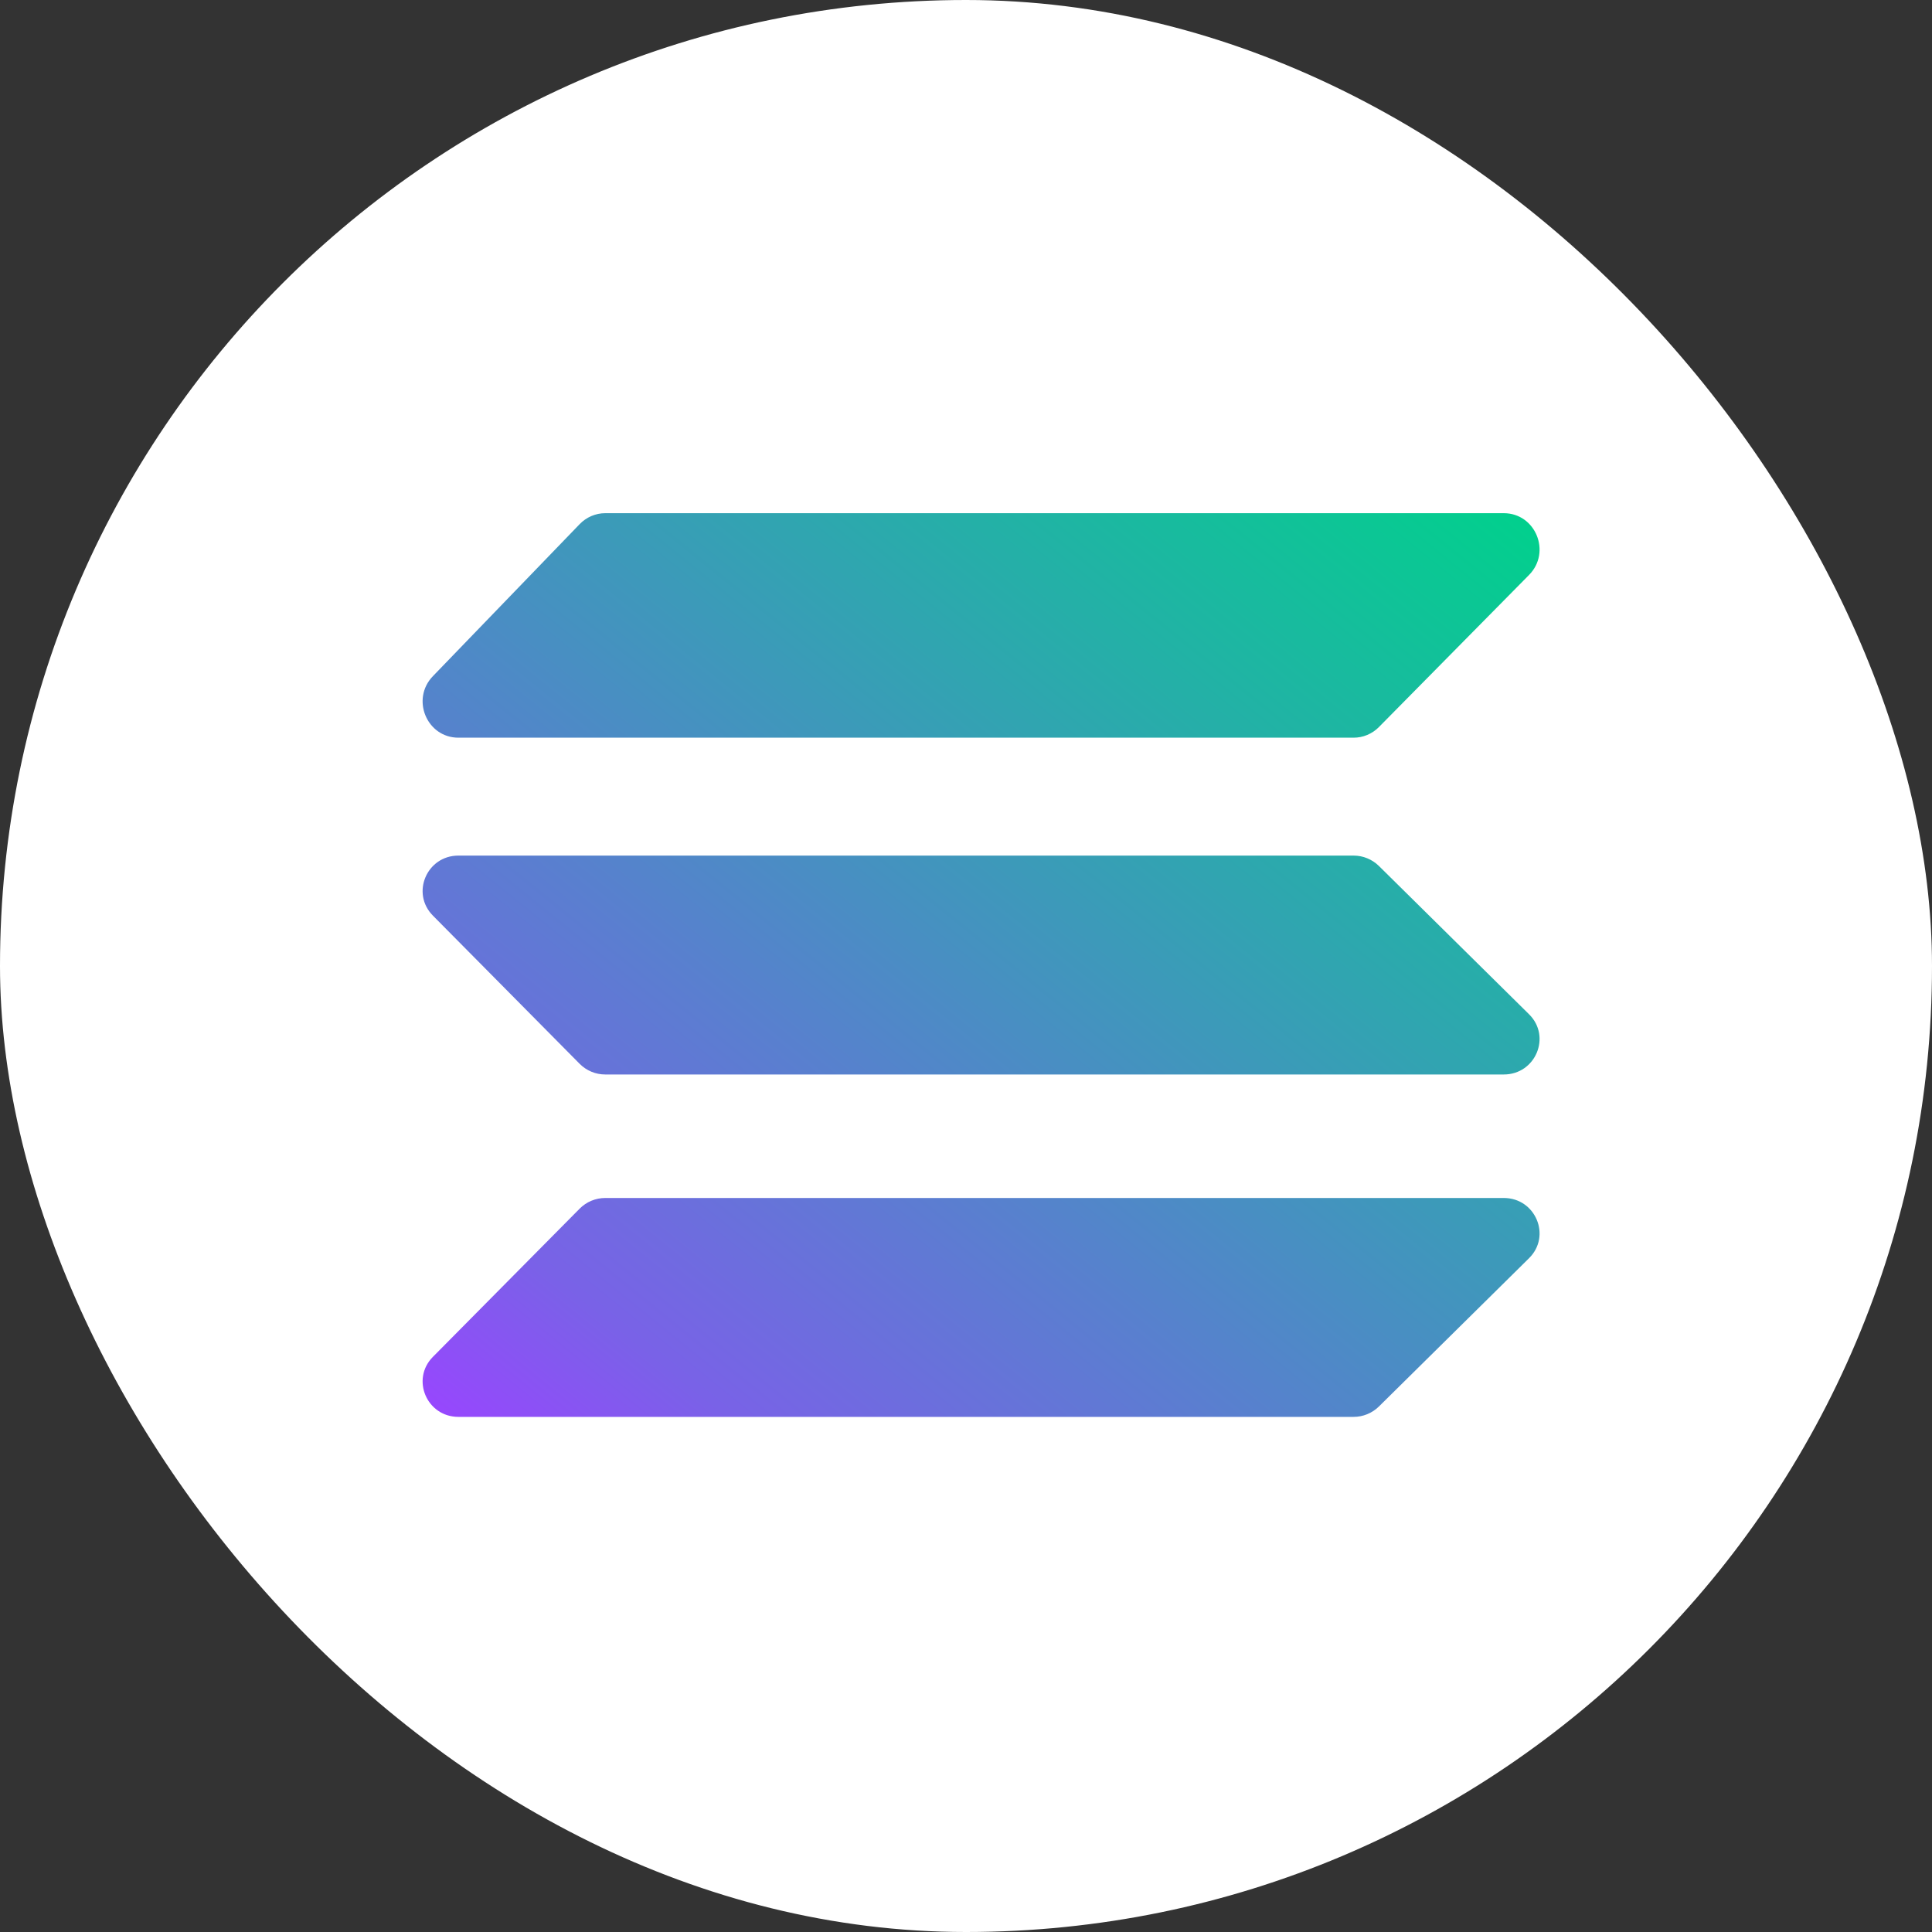
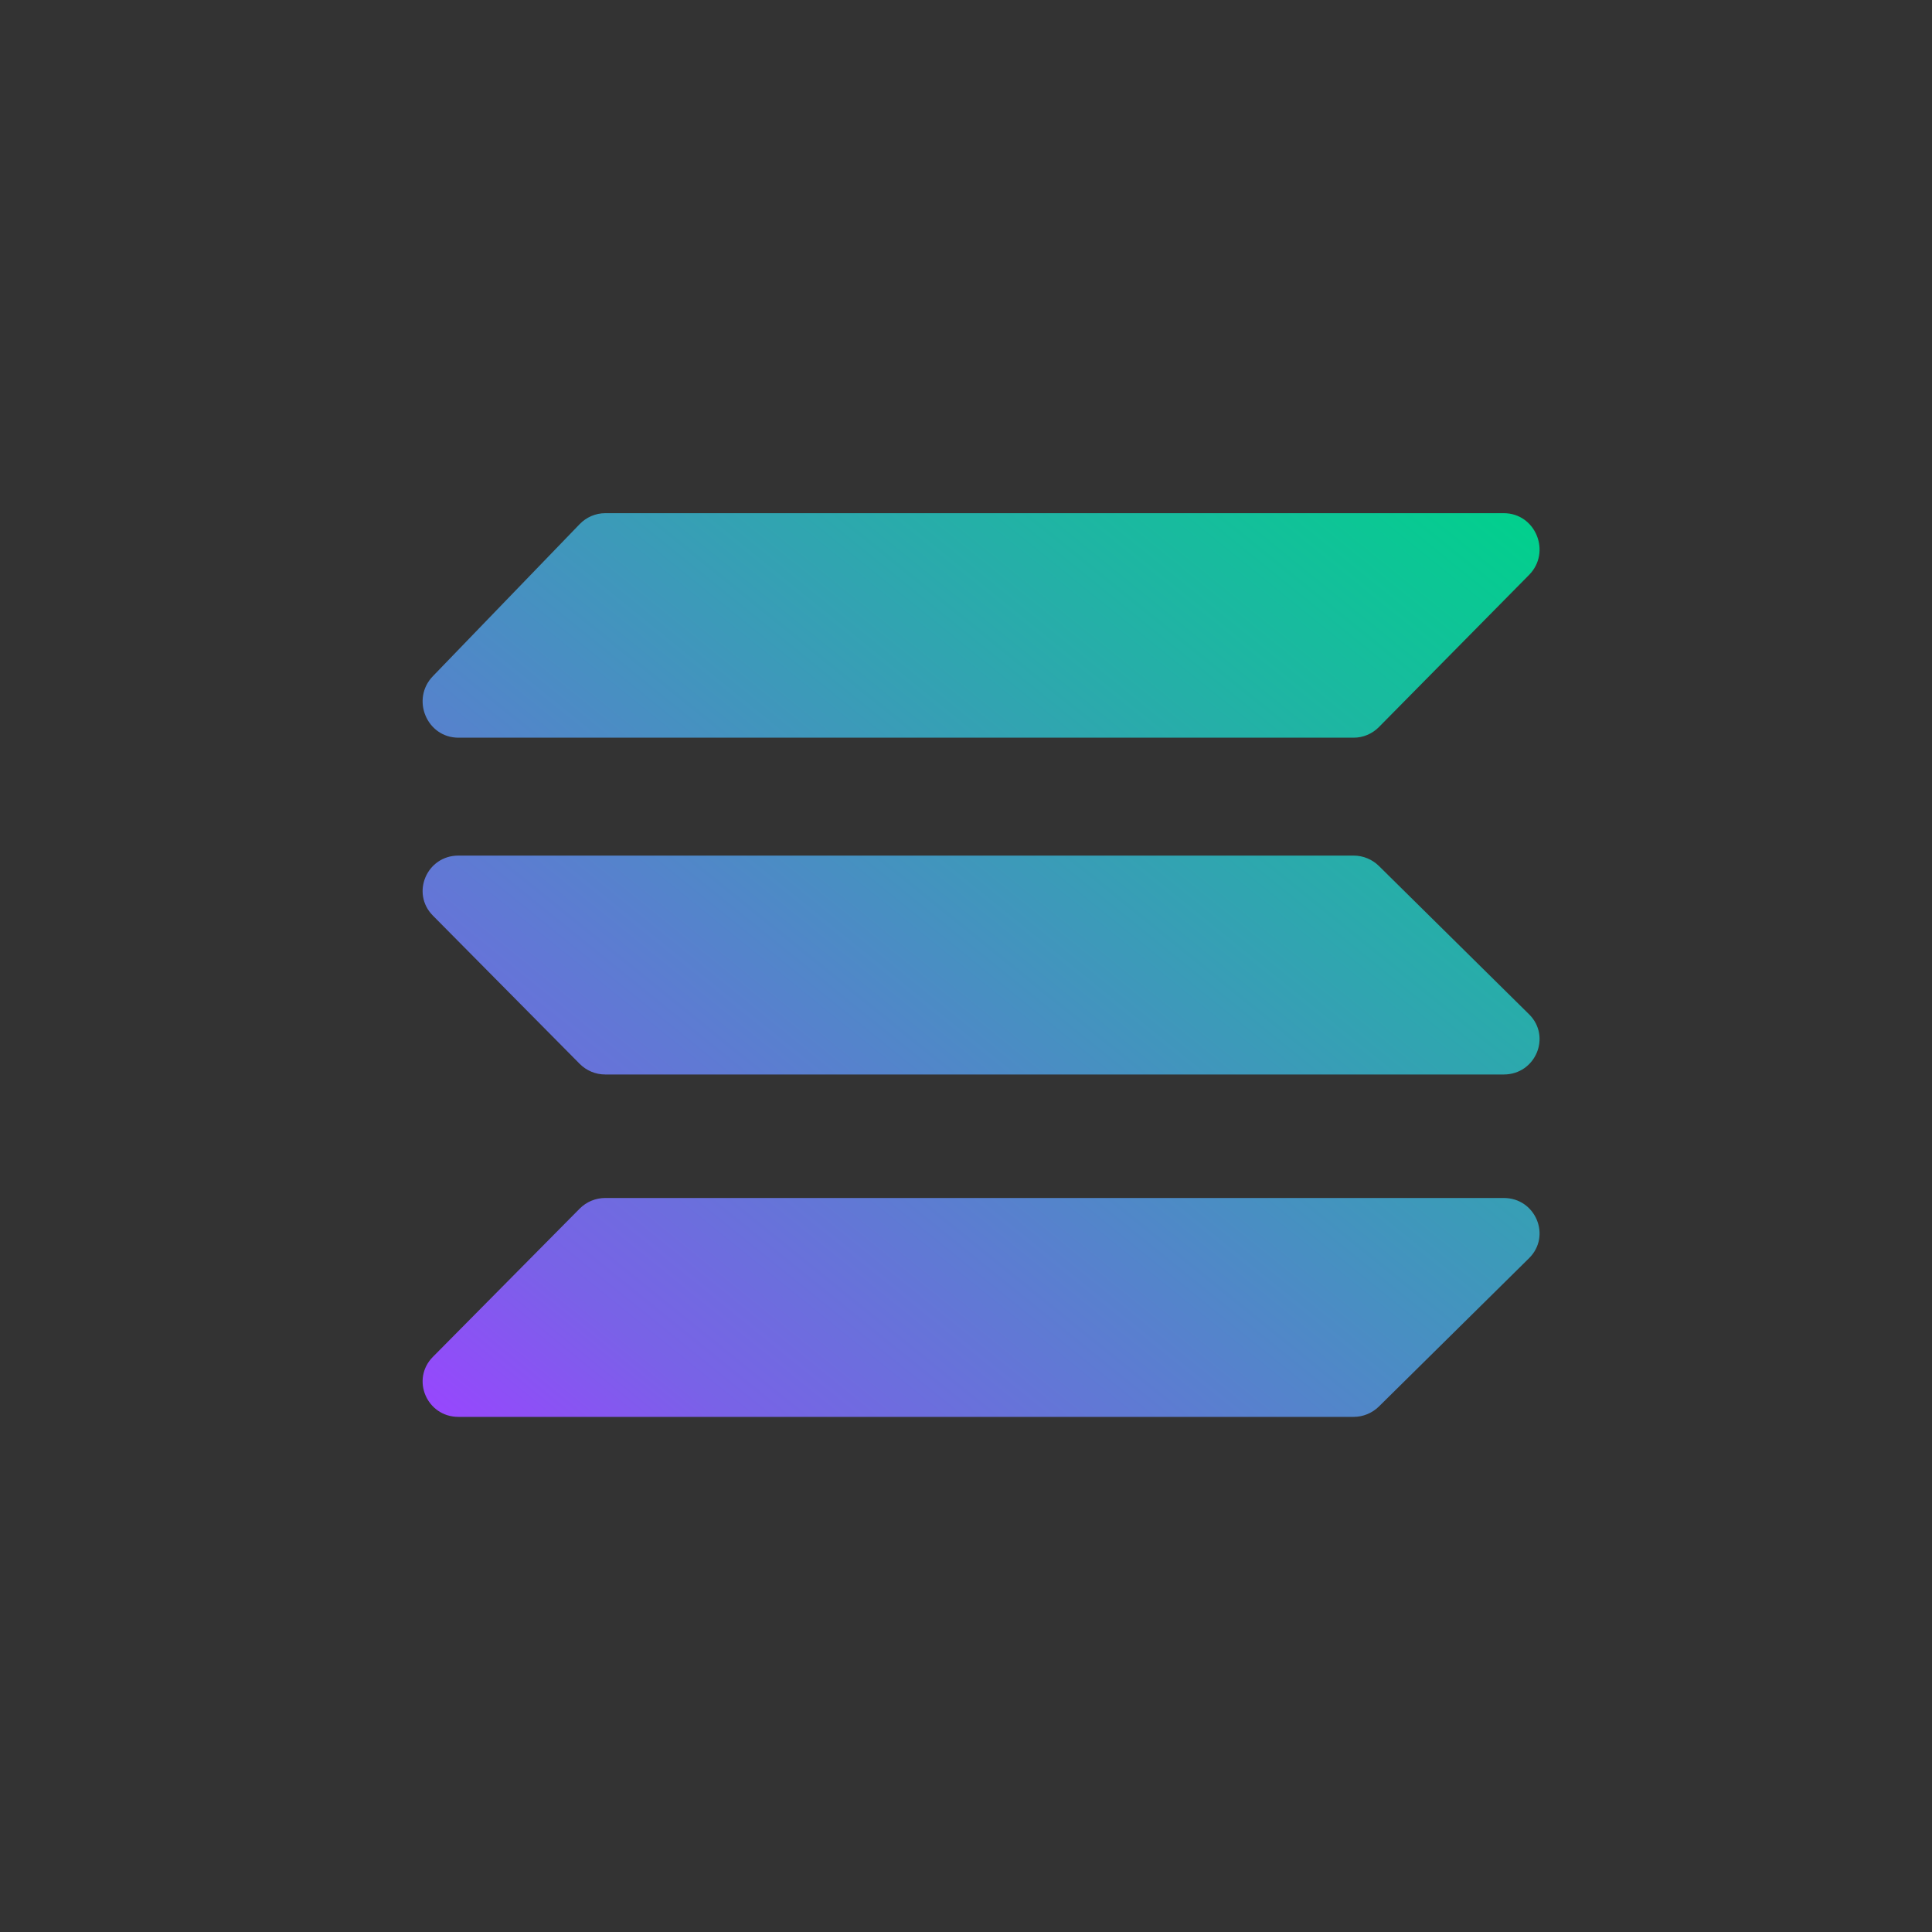
<svg xmlns="http://www.w3.org/2000/svg" width="40" height="40" viewBox="0 0 40 40" fill="none">
  <rect x="0" y="0" width="40" height="40" fill="#333333" stroke="none" />
-   <rect width="40" height="40" rx="20" fill="white" />
  <path d="M28.548 15.054C28.48 15.123 28.398 15.178 28.308 15.216C28.218 15.254 28.122 15.273 28.025 15.273H9.491C8.836 15.273 8.504 14.475 8.962 14L12.002 10.851C12.071 10.779 12.153 10.723 12.244 10.684C12.335 10.645 12.432 10.625 12.531 10.625H31.134C31.793 10.625 32.123 11.432 31.657 11.904L28.548 15.054ZM28.548 29.121C28.408 29.258 28.22 29.335 28.025 29.335H9.491C8.836 29.335 8.504 28.556 8.962 28.093L12.002 25.023C12.072 24.953 12.154 24.897 12.245 24.86C12.336 24.822 12.433 24.803 12.531 24.803H31.134C31.793 24.803 32.123 25.59 31.657 26.05L28.548 29.121ZM28.548 17.928C28.408 17.791 28.22 17.714 28.025 17.714H9.491C8.836 17.714 8.504 18.493 8.962 18.956L12.002 22.026C12.072 22.096 12.154 22.151 12.245 22.189C12.335 22.227 12.433 22.246 12.531 22.246H31.134C31.793 22.246 32.123 21.459 31.657 20.999L28.548 17.928Z" fill="url(#paint0_linear_15220_80887)" />
  <defs>
    <linearGradient id="paint0_linear_15220_80887" x1="8.75" y1="29.335" x2="27.048" y2="6.719" gradientUnits="userSpaceOnUse">
      <stop stop-color="#9945FF" />
      <stop offset="0.138" stop-color="#7962E7" />
      <stop offset="1" stop-color="#00D18C" />
    </linearGradient>
  </defs>
</svg>